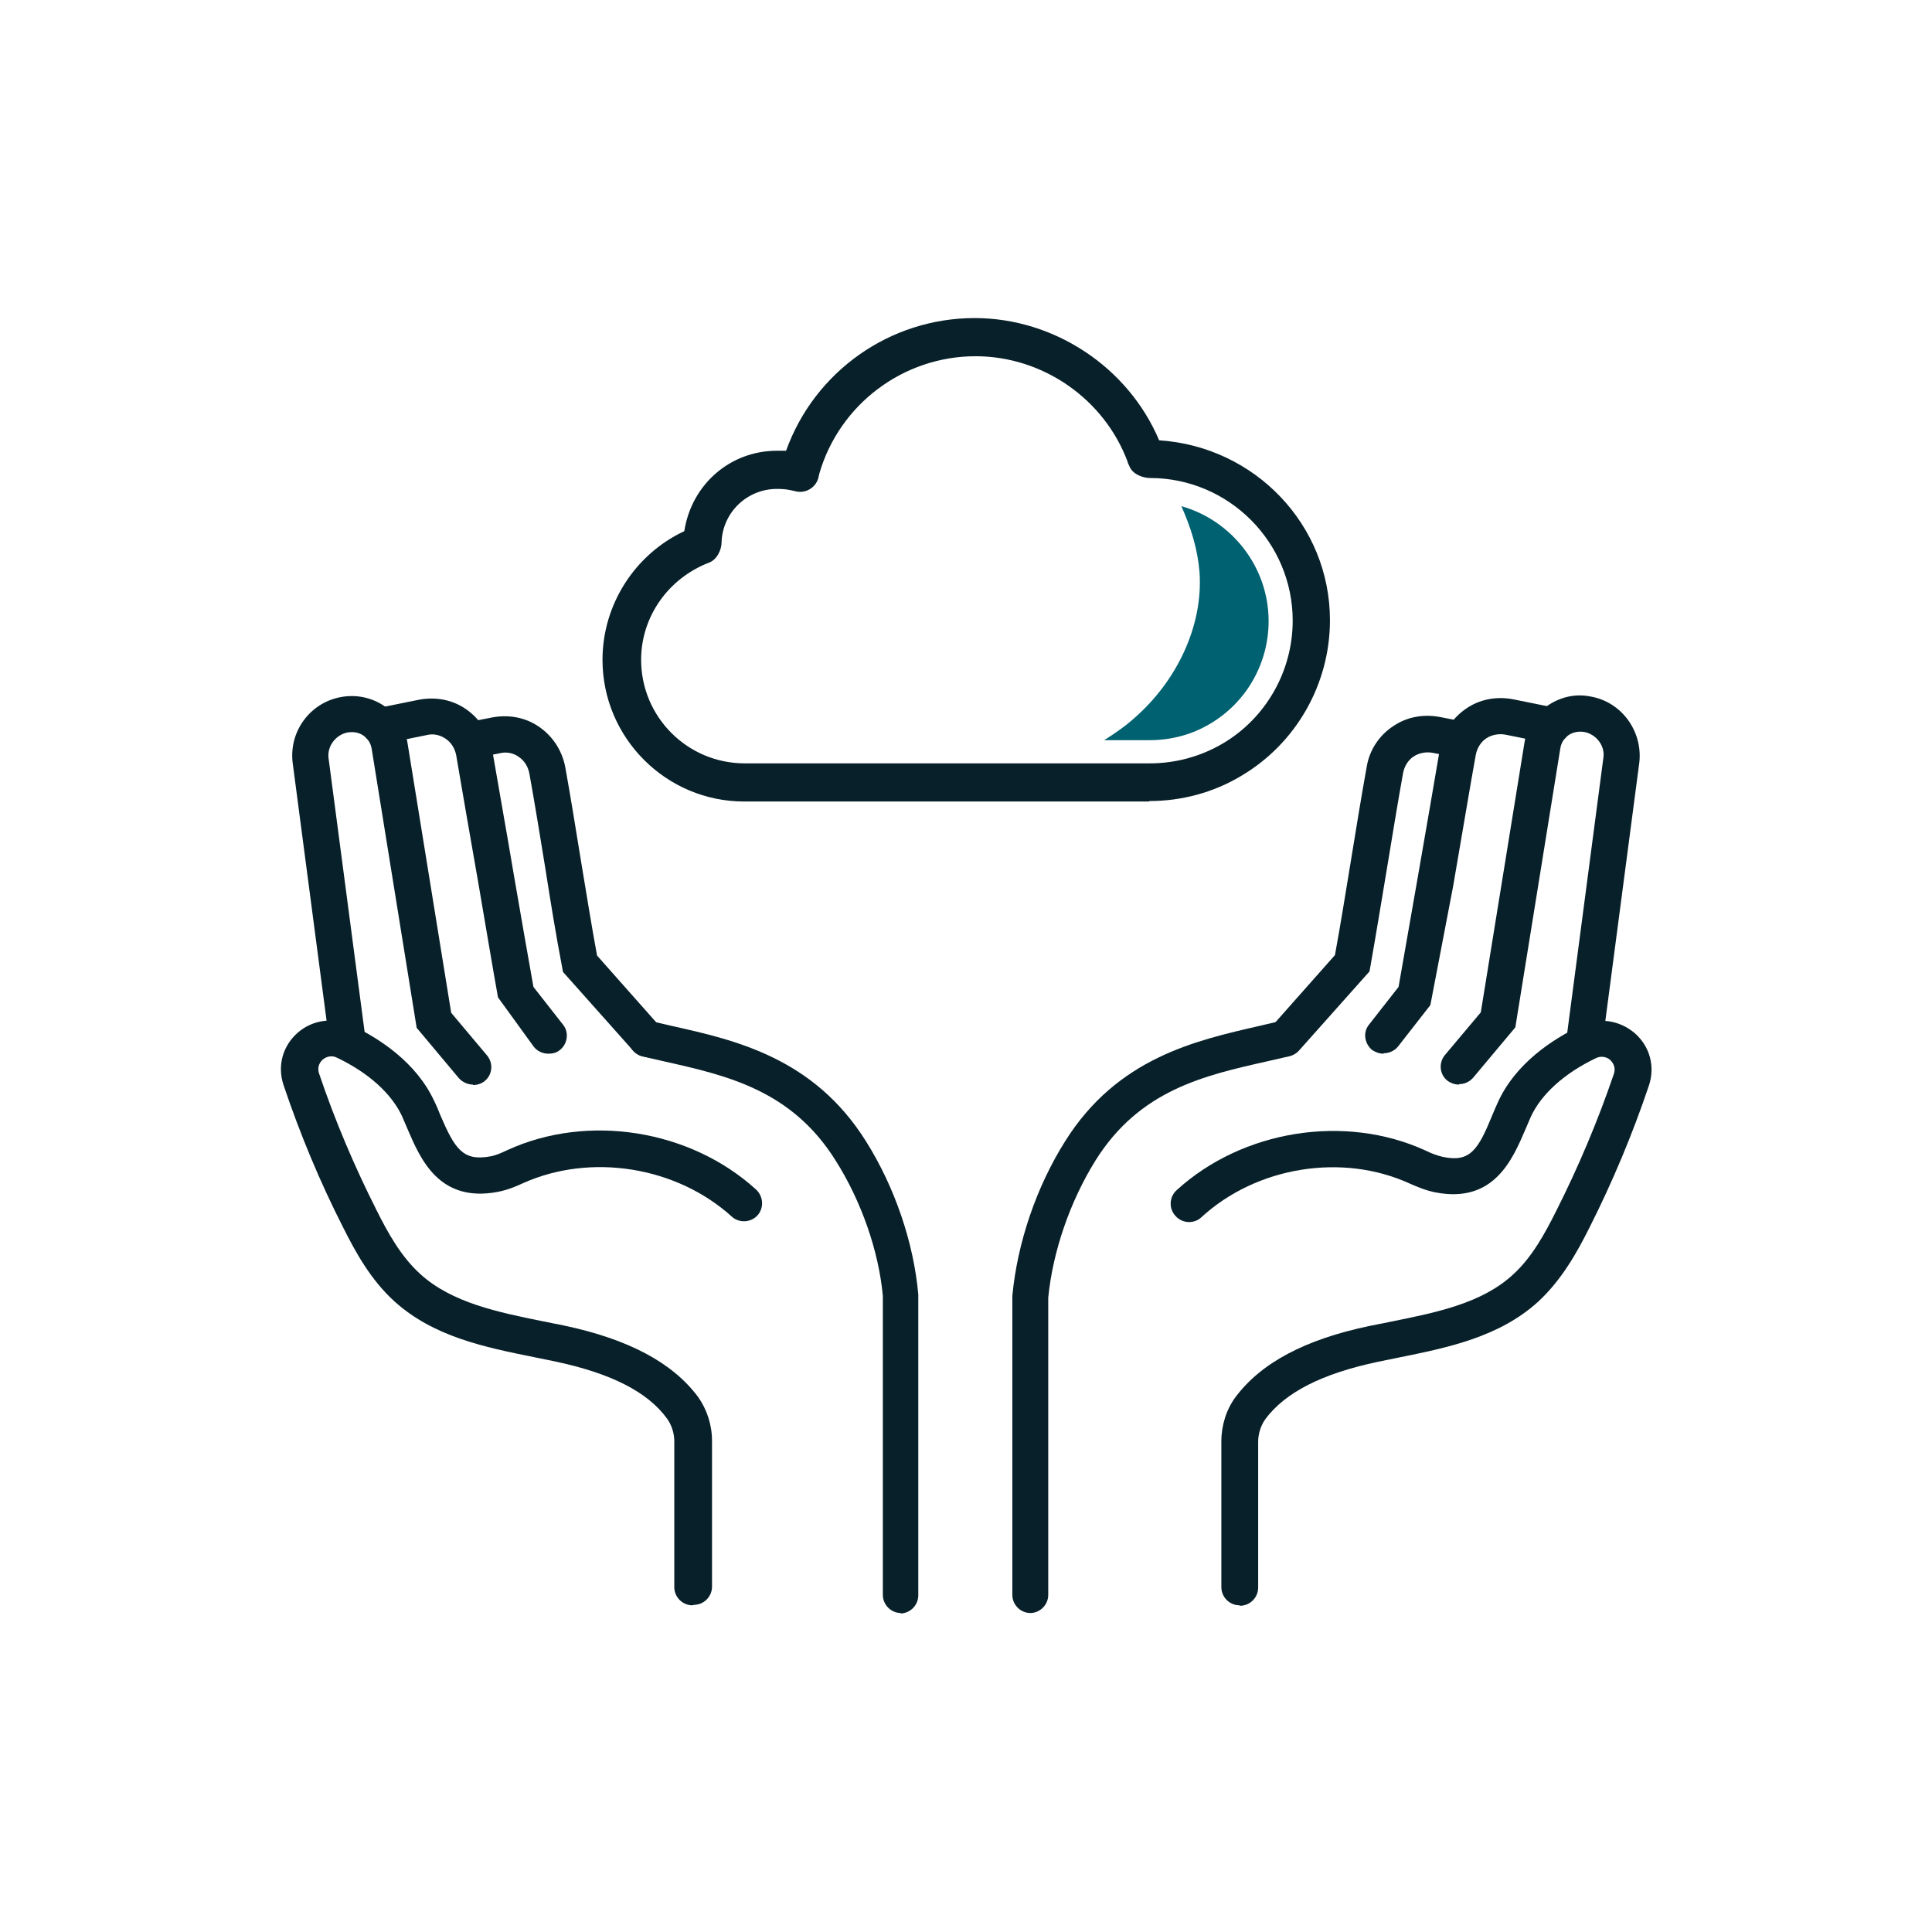
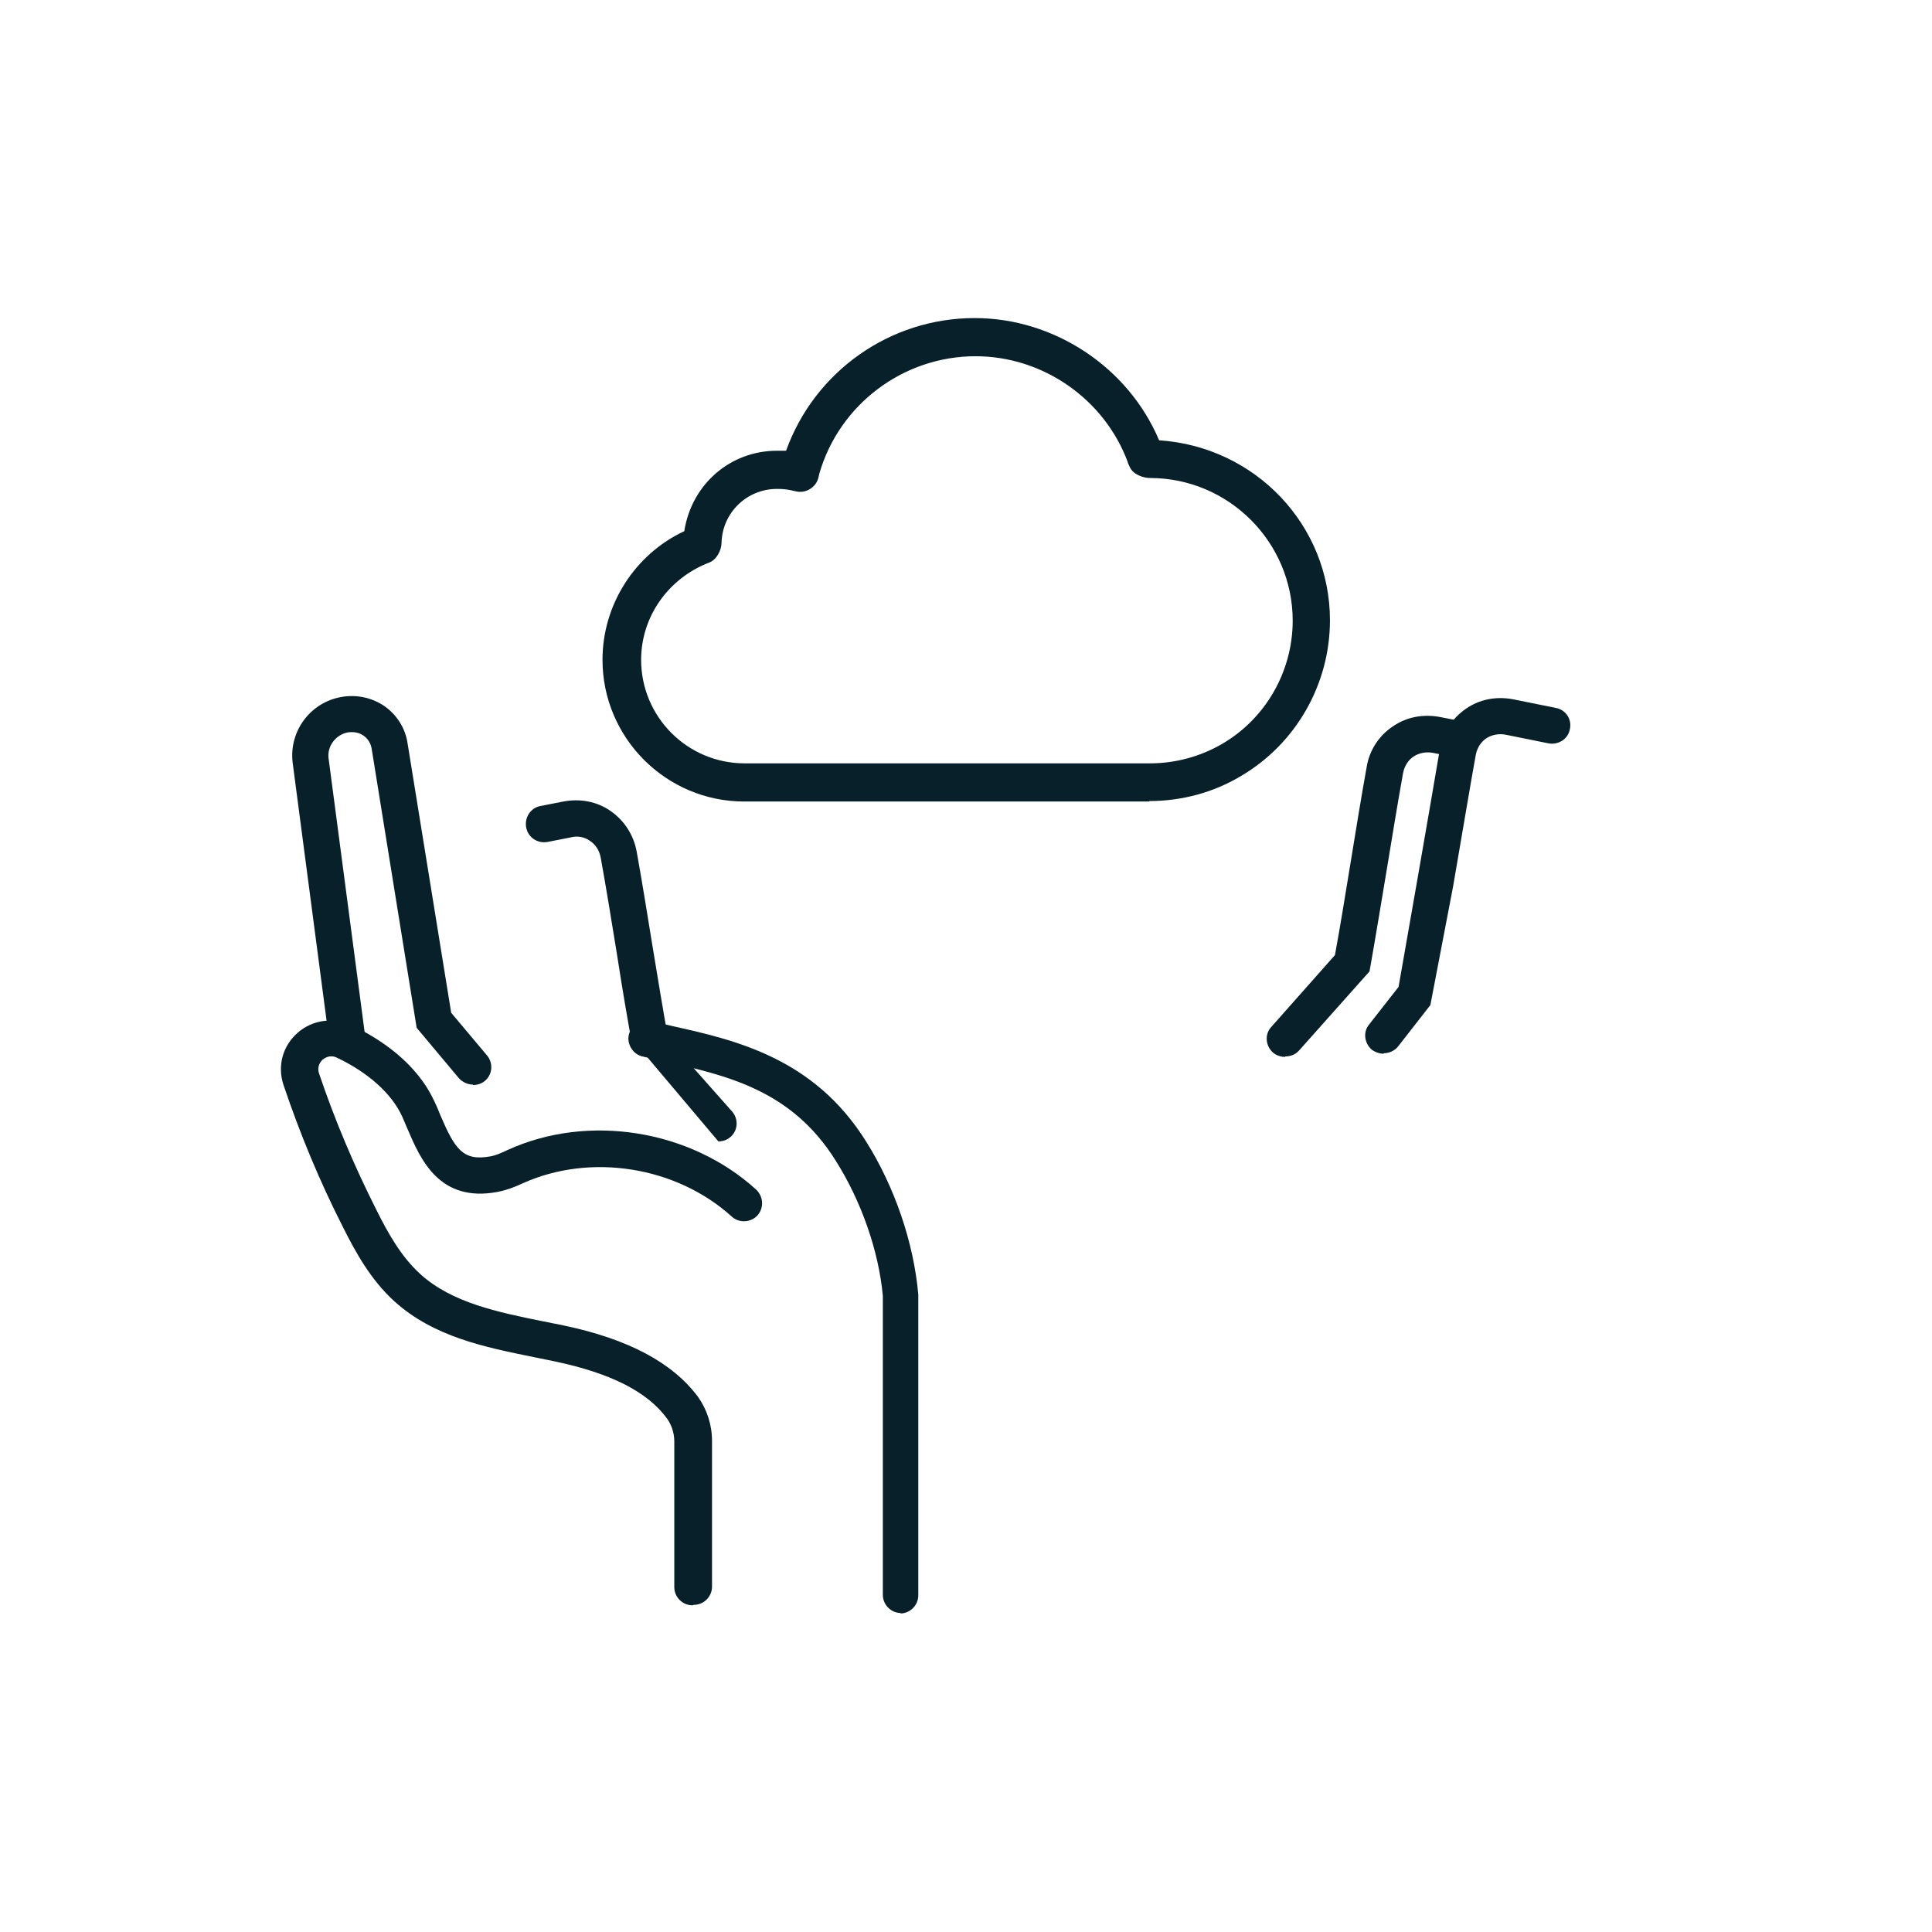
<svg xmlns="http://www.w3.org/2000/svg" id="Layer_1" viewBox="0 0 42.52 42.52">
  <defs>
    <style>.cls-1{fill:#082029;}.cls-2{fill:#006170;}</style>
  </defs>
-   <path class="cls-1" d="m12.07,23.19c-.12,0-.24-.05-.32-.15l-.79-1.09c-.1-.55-.26-1.51-.43-2.5-.19-1.08-.38-2.18-.49-2.83-.03-.15-.11-.28-.23-.36-.13-.09-.28-.12-.43-.08l-.94.19c-.22.04-.43-.1-.47-.31-.04-.22.1-.43.31-.47l.94-.19c.37-.07.74,0,1.04.21.3.21.5.52.57.88.11.65.31,1.76.49,2.83.16.93.32,1.84.42,2.4l.65.83c.14.17.1.43-.07.56-.07.06-.16.08-.25.08Z" />
-   <path class="cls-1" d="m14.24,23.26c-.11,0-.22-.05-.3-.13l-1.55-1.74-.02-.11c-.13-.68-.25-1.41-.37-2.18-.11-.67-.22-1.36-.35-2.08-.03-.15-.11-.28-.23-.36-.12-.09-.28-.12-.43-.08l-.51.1c-.22.04-.43-.1-.47-.32-.04-.22.1-.43.31-.47l.51-.1c.37-.07.74,0,1.04.21.3.21.5.52.57.88.13.72.24,1.42.35,2.09.12.72.23,1.41.35,2.06l1.4,1.58c.15.17.13.42-.03.56-.08.07-.17.1-.27.1Z" />
+   <path class="cls-1" d="m14.24,23.26c-.11,0-.22-.05-.3-.13c-.13-.68-.25-1.41-.37-2.18-.11-.67-.22-1.36-.35-2.08-.03-.15-.11-.28-.23-.36-.12-.09-.28-.12-.43-.08l-.51.1c-.22.04-.43-.1-.47-.32-.04-.22.1-.43.31-.47l.51-.1c.37-.07.74,0,1.04.21.3.21.5.52.57.88.13.72.24,1.42.35,2.09.12.72.23,1.41.35,2.06l1.4,1.58c.15.17.13.42-.03.56-.08.07-.17.1-.27.1Z" />
  <path class="cls-1" d="m15.24,35.33c-.22,0-.4-.18-.4-.4v-3.21c0-.18-.06-.36-.16-.5-.43-.59-1.24-1-2.48-1.26l-.44-.09c-1.09-.22-2.22-.45-3.08-1.23-.52-.47-.86-1.09-1.13-1.63-.51-1-.95-2.06-1.31-3.13-.14-.42-.02-.86.31-1.15.33-.29.8-.35,1.2-.16.61.29,1.42.82,1.81,1.67.05.1.09.2.13.3.32.75.5,1.02,1.1.91.12-.02.23-.07.38-.14,1.77-.81,4.02-.45,5.47.87.16.15.18.4.03.57-.15.16-.4.17-.56.03-1.22-1.11-3.11-1.41-4.6-.74-.17.08-.35.15-.55.19-1.3.25-1.71-.73-1.99-1.38-.04-.09-.08-.19-.12-.28-.23-.5-.74-.96-1.43-1.29-.16-.08-.28.01-.32.04-.04.04-.13.14-.08.3.35,1.04.78,2.05,1.27,3.02.24.48.53,1.01.96,1.4.69.63,1.71.84,2.7,1.04l.45.09c1.43.3,2.4.82,2.96,1.57.2.28.31.62.31.97v3.21c0,.22-.18.4-.4.4Z" />
  <path class="cls-1" d="m19.83,35.5c-.22,0-.4-.18-.4-.4v-6.58c-.09-.98-.47-2.08-1.04-2.98-.97-1.55-2.39-1.87-3.77-2.18l-.48-.11c-.21-.05-.35-.27-.3-.48.05-.21.27-.35.48-.3l.47.11c1.39.31,3.12.7,4.27,2.54.63,1,1.05,2.23,1.15,3.37v6.62c0,.22-.18.4-.4.4Z" />
  <path class="cls-1" d="m10.41,23.87c-.11,0-.23-.05-.31-.14l-.93-1.11-.99-6.14c-.02-.12-.08-.22-.18-.29-.1-.07-.22-.09-.35-.07-.26.05-.45.3-.42.56l.81,6.15c.03.22-.13.42-.34.45-.22.02-.42-.13-.45-.34l-.81-6.16c-.08-.69.39-1.32,1.07-1.44.33-.06.67.01.95.2.27.19.46.48.51.82l.96,5.93.79.94c.14.17.12.42-.05.56-.07.06-.17.09-.26.09Z" />
  <path class="cls-1" d="m30.45,23.19c-.09,0-.17-.03-.25-.08-.17-.14-.21-.39-.07-.56l.65-.83.41-2.34c.19-1.1.39-2.24.5-2.9.06-.36.27-.67.57-.88.3-.21.67-.28,1.04-.21l.94.19c.22.04.36.25.31.47-.04.22-.26.35-.47.31l-.94-.19c-.15-.03-.31,0-.43.08-.12.08-.2.21-.23.36-.12.66-.31,1.8-.5,2.9l-.5,2.61-.71.91c-.08.1-.2.15-.32.15Z" />
  <path class="cls-1" d="m28.28,23.26c-.09,0-.19-.03-.27-.1-.16-.15-.18-.4-.03-.56l1.4-1.58c.12-.65.23-1.34.35-2.07.11-.67.22-1.36.35-2.08.06-.36.27-.68.57-.88.3-.21.67-.28,1.04-.21l.51.1c.22.04.36.25.32.47-.04.22-.26.36-.47.32l-.51-.1c-.15-.03-.31,0-.43.08-.12.08-.2.21-.23.36-.13.72-.24,1.41-.35,2.07-.13.78-.25,1.51-.37,2.19l-.02.11-1.55,1.74c-.08.09-.19.13-.3.13Z" />
-   <path class="cls-1" d="m27.28,35.33c-.22,0-.4-.18-.4-.4v-3.21c0-.35.11-.7.31-.97.56-.75,1.52-1.27,2.96-1.57l.45-.09c.99-.2,2.01-.4,2.7-1.04.42-.38.71-.92.95-1.4.49-.97.92-1.99,1.27-3.02.05-.16-.04-.26-.08-.3-.03-.03-.16-.12-.32-.04-.69.33-1.2.79-1.43,1.29-.04.09-.08.19-.12.28-.28.65-.69,1.64-1.99,1.38-.2-.04-.39-.12-.55-.19-1.48-.68-3.37-.38-4.59.74-.16.15-.42.14-.57-.03-.15-.16-.14-.42.03-.57,1.45-1.32,3.7-1.68,5.47-.87.12.06.25.11.38.14.6.13.78-.15,1.09-.91.04-.1.09-.21.13-.3.39-.85,1.2-1.38,1.81-1.67.4-.2.86-.13,1.2.16.33.29.45.73.31,1.15-.36,1.07-.8,2.12-1.31,3.13-.27.54-.61,1.15-1.13,1.63-.86.78-1.99,1.01-3.08,1.23l-.44.09c-1.23.26-2.04.67-2.48,1.26-.1.14-.16.32-.16.5v3.21c0,.22-.18.4-.4.4Z" />
-   <path class="cls-1" d="m22.68,35.5c-.22,0-.4-.18-.4-.4v-6.58c.11-1.17.53-2.4,1.16-3.4,1.15-1.84,2.88-2.22,4.27-2.54l.47-.11c.22-.05.43.08.48.3.05.21-.08.43-.3.48l-.48.11c-1.38.31-2.8.63-3.77,2.18-.56.9-.94,2-1.04,3.02v6.54c0,.22-.18.4-.4.4Z" />
-   <path class="cls-1" d="m32.11,23.87c-.09,0-.18-.03-.26-.09-.17-.14-.19-.39-.05-.56l.79-.94.96-5.93c.05-.33.24-.62.51-.82.28-.19.61-.27.95-.2.68.12,1.14.76,1.07,1.44l-.81,6.16c-.03.22-.23.37-.45.34-.22-.03-.37-.23-.34-.45l.81-6.16c.03-.25-.16-.5-.42-.55-.12-.02-.25,0-.35.07-.1.07-.16.17-.18.29l-.99,6.14-.93,1.11c-.08.09-.19.14-.31.14Z" />
  <path class="cls-1" d="m25.3,17.52h-8.92c-1.65,0-2.99-1.34-2.99-2.99,0-1.18.72-2.27,1.79-2.74.13-1.01.94-1.73,1.92-1.73.1,0,.19,0,.28.02.58-1.74,2.23-2.93,4.07-2.93,1.74,0,3.33,1.07,3.98,2.68,2.1.1,3.72,1.79,3.72,3.84,0,1.36-.73,2.63-1.9,3.32-.59.35-1.26.53-1.95.53Zm-8.2-6.88c-.73,0-1.32.57-1.35,1.3,0,.12-.08.28-.19.33-.97.38-1.59,1.28-1.59,2.26,0,1.33,1.08,2.4,2.4,2.4h8.92c.59,0,1.16-.16,1.65-.45.99-.58,1.61-1.66,1.61-2.81,0-1.8-1.46-3.26-3.27-3.26-.11,0-.28-.06-.33-.17,0,0-.04-.08-.04-.09-.53-1.45-1.93-2.42-3.48-2.42-1.64,0-3.11,1.1-3.56,2.68l-.03.09c-.04.15-.2.24-.36.2l-.09-.02c-.1-.02-.21-.04-.33-.04Zm-1.64,1.35h0,0Z" />
  <path class="cls-1" d="m25.3,17.64h-8.92c-1.72,0-3.12-1.4-3.12-3.12,0-1.21.71-2.32,1.8-2.83.16-1.03,1.01-1.77,2.04-1.77.07,0,.13,0,.2,0,.63-1.75,2.29-2.92,4.15-2.92,1.75,0,3.38,1.08,4.06,2.69,2.12.14,3.76,1.87,3.76,3.96,0,1.41-.75,2.72-1.96,3.43-.6.36-1.3.55-2.02.55Zm-8.2-7.47c-.92,0-1.68.68-1.8,1.62v.07s-.07.03-.07.03c-1.03.45-1.72,1.5-1.72,2.63,0,1.58,1.29,2.87,2.87,2.87h8.92c.67,0,1.32-.18,1.89-.51,1.13-.66,1.84-1.9,1.84-3.21,0-1.99-1.58-3.62-3.6-3.72h-.08s-.03-.08-.03-.08c-.63-1.56-2.18-2.6-3.86-2.6-1.79,0-3.38,1.14-3.95,2.85l-.03.1-.1-.02c-.09-.01-.17-.02-.27-.02Zm8.2,6.88h-8.92c-1.39,0-2.53-1.13-2.53-2.53,0-1.05.65-1.98,1.67-2.38.05-.02.11-.13.11-.21.03-.8.68-1.42,1.47-1.42.13,0,.25.01.36.04l.09.02c.09.02.18-.03.21-.12l.02-.09c.47-1.63,1.98-2.77,3.68-2.77,1.6,0,3.04,1.01,3.59,2.51,0,.01.02.05.03.07.02.05.14.1.22.1,1.87,0,3.39,1.52,3.39,3.39,0,1.2-.64,2.32-1.67,2.92-.52.31-1.11.47-1.72.47Zm-8.2-6.29c-.66,0-1.2.52-1.22,1.18,0,.17-.11.38-.27.44-.91.35-1.5,1.2-1.5,2.14,0,1.26,1.02,2.28,2.28,2.28h8.92c.56,0,1.11-.15,1.59-.43.96-.56,1.55-1.6,1.55-2.71,0-1.73-1.41-3.14-3.14-3.14-.14,0-.36-.07-.44-.23-.04-.09-.05-.1-.05-.12-.51-1.38-1.86-2.33-3.35-2.33-1.59,0-3,1.06-3.44,2.59l-.02.09c-.06.22-.29.35-.51.29l-.09-.02c-.09-.02-.19-.03-.29-.03Zm-1.64,1.35v-.25s0,0,0,0v.25Z" />
-   <path class="cls-2" d="m26,11.14c.21.47.36.95.4,1.46.08,1.2-.52,2.4-1.42,3.19-.21.19-.44.35-.68.5h1c.47,0,.93-.12,1.33-.36.8-.47,1.29-1.33,1.29-2.26,0-1.2-.82-2.22-1.92-2.53Z" />
</svg>